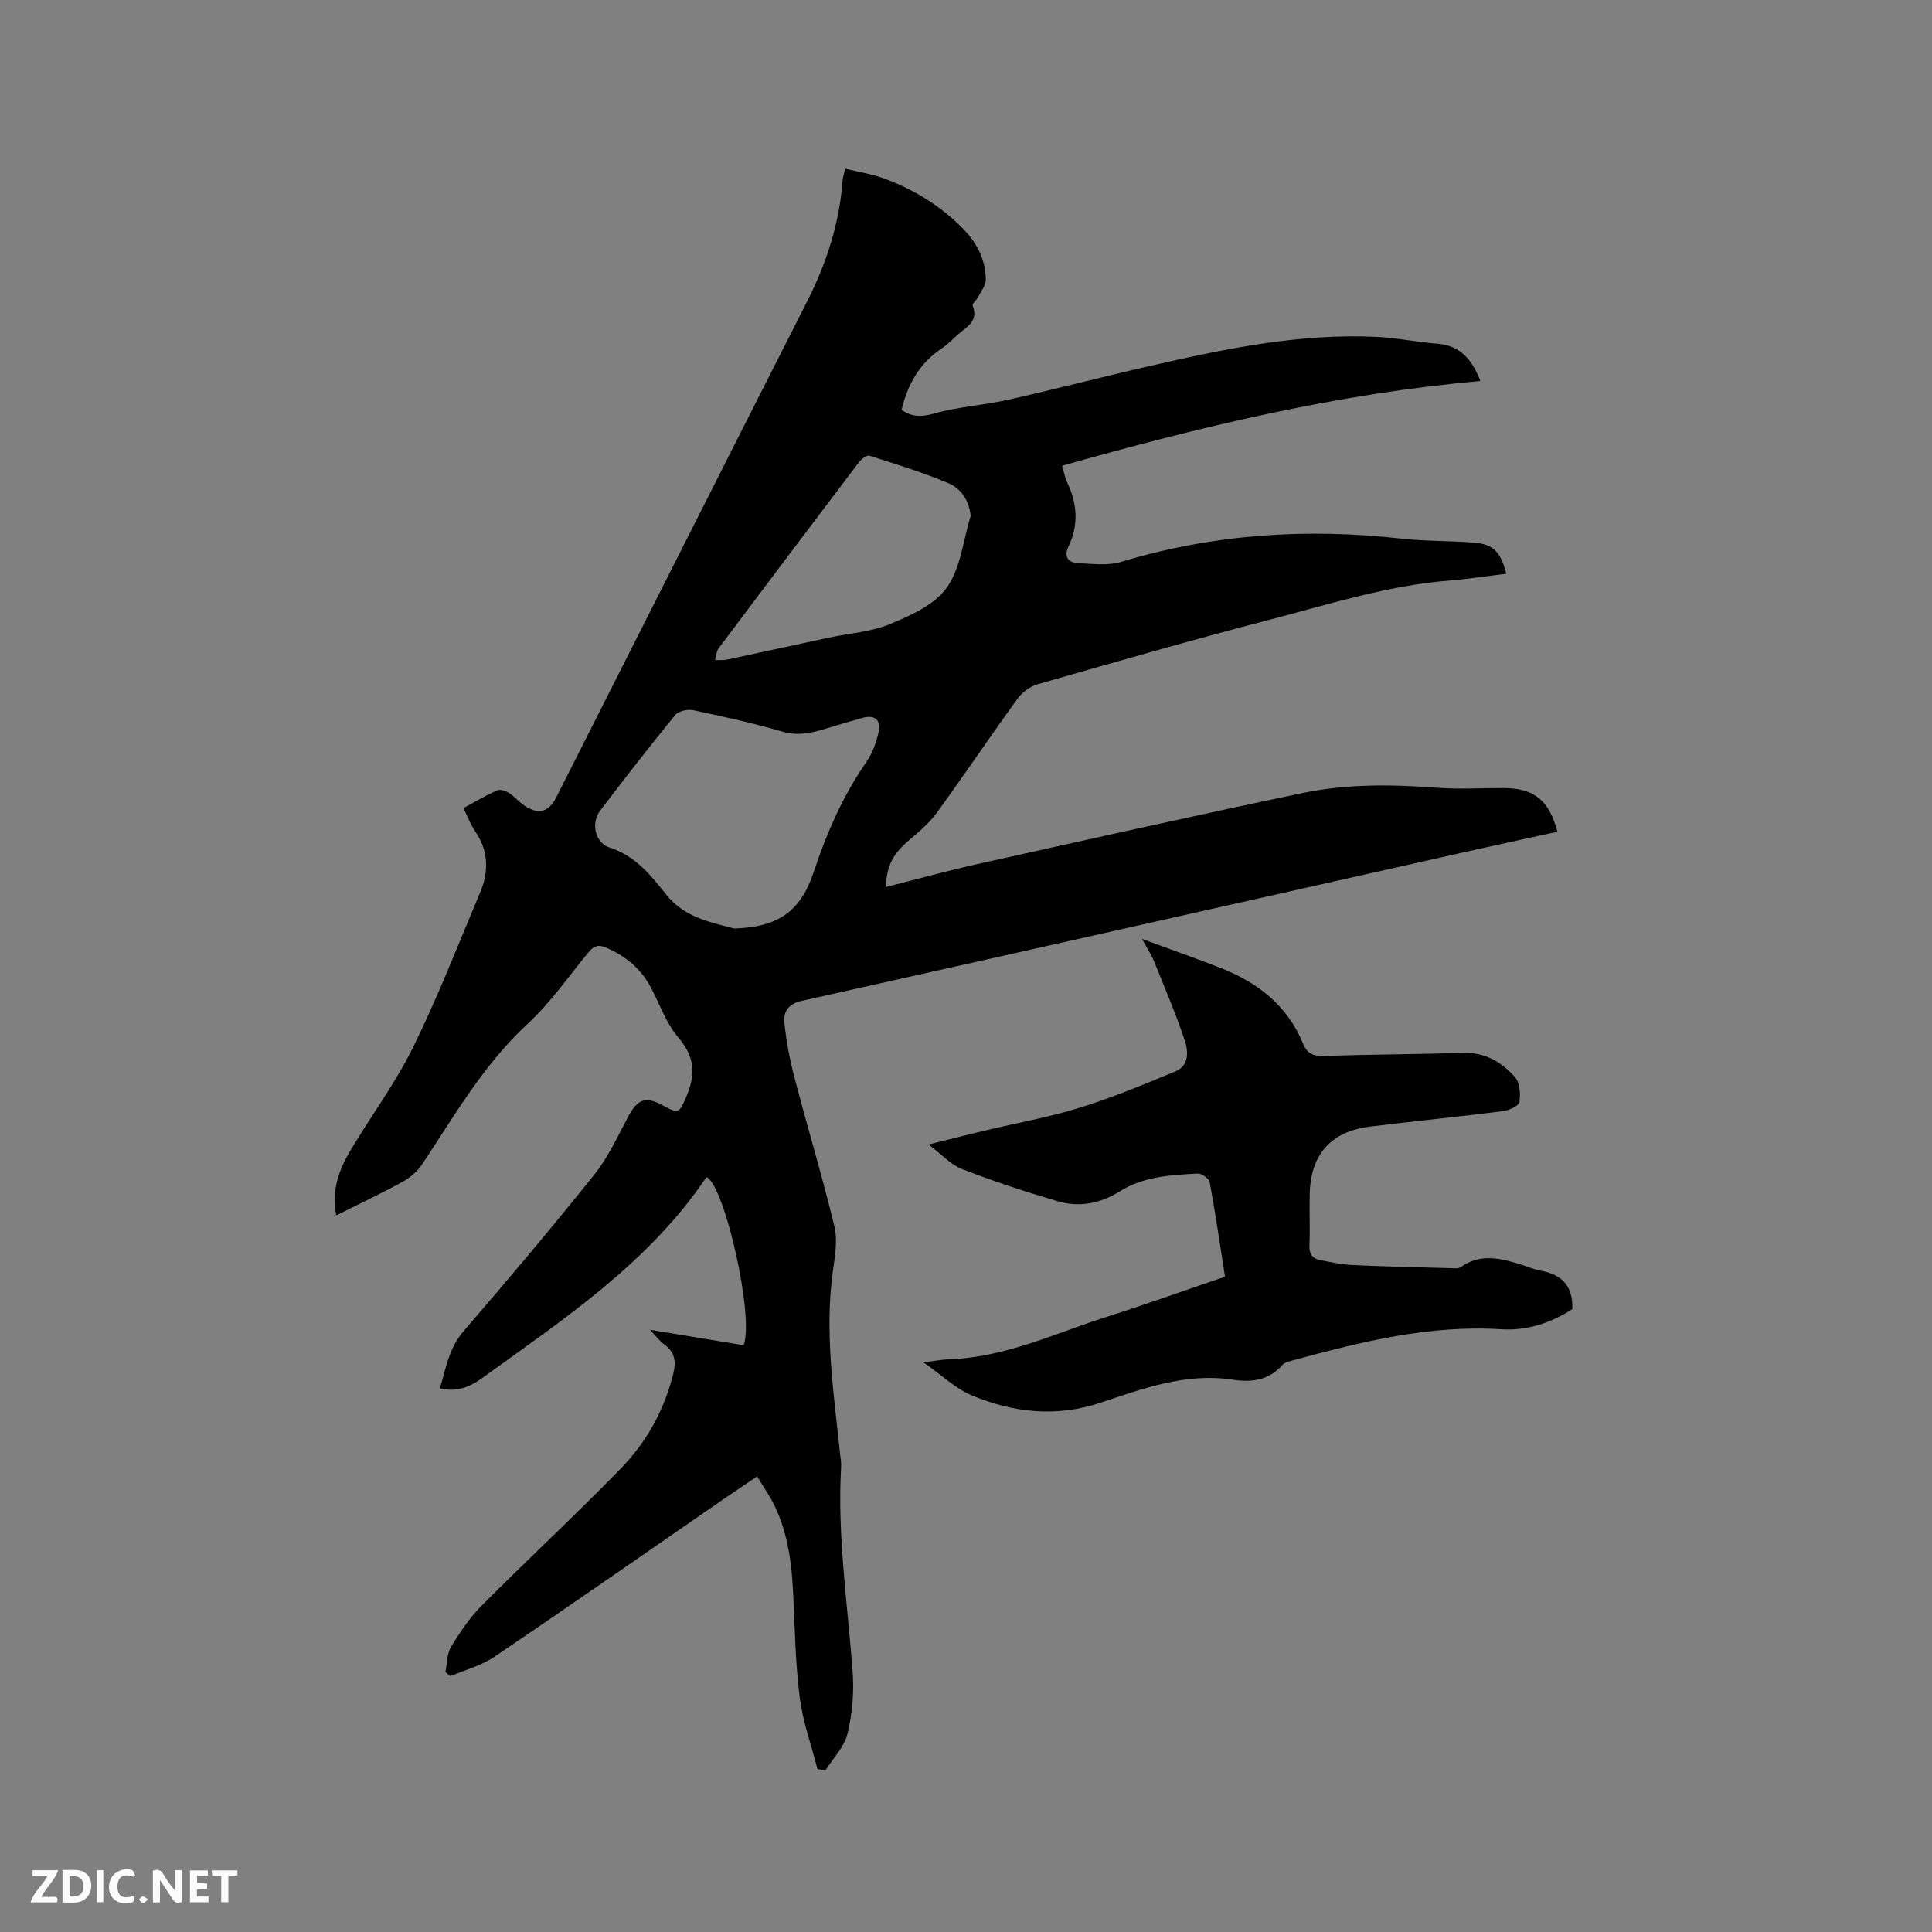
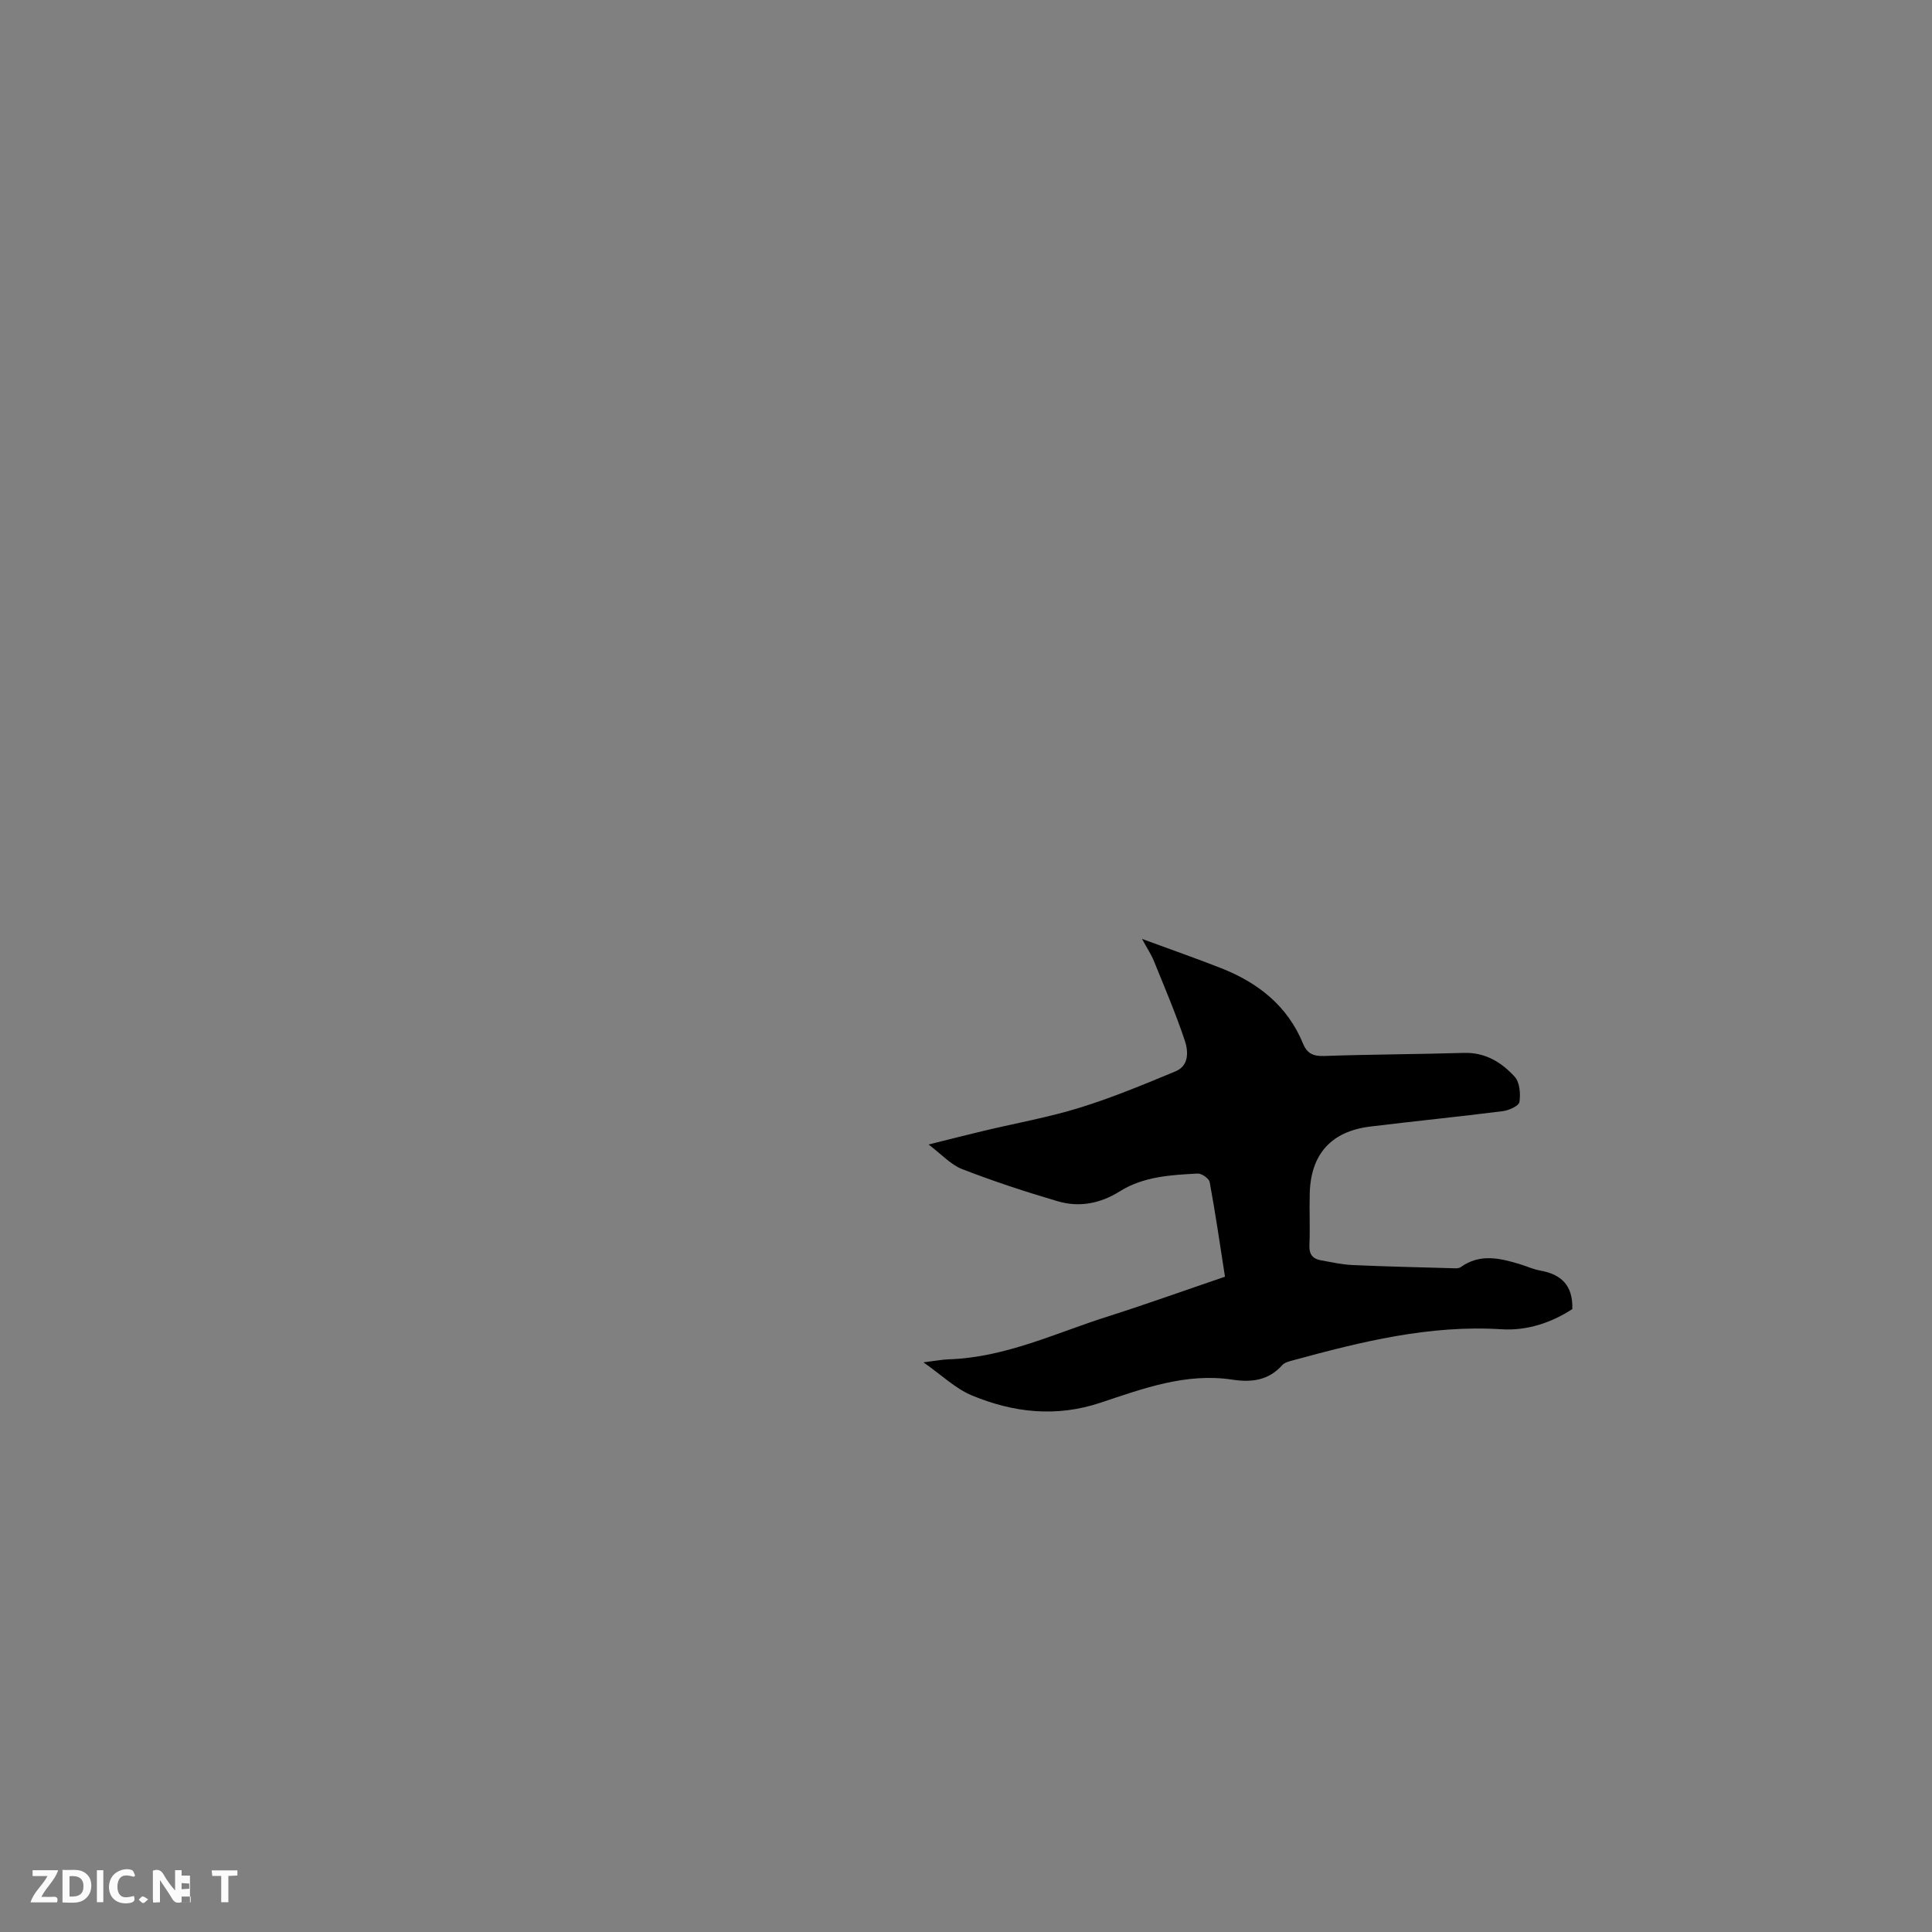
<svg xmlns="http://www.w3.org/2000/svg" enable-background="new 0 0 400 400" viewBox="0 0 400 400">
  <rect x="0" y="0" width="400" height="400" fill="#808080" stroke="none" />
-   <path d="m219.9 96.43c.44 1.52.59 2.49.99 3.32 2.16 4.43 2.49 8.9.32 13.4-.97 2.01-.11 3.28 1.74 3.4 3.1.21 6.44.61 9.31-.26 18.97-5.72 38.24-6.98 57.85-4.78 5.04.57 10.16.43 15.23.85 3.82.32 5.42 1.97 6.51 6.43-3.97.48-7.88 1.09-11.82 1.41-12.77 1.03-24.91 4.91-37.19 8.11-16.08 4.19-32.05 8.79-48.02 13.36-1.56.45-3.2 1.67-4.16 2.99-5.65 7.81-11.04 15.81-16.7 23.61-1.53 2.1-3.6 3.86-5.6 5.56-3.43 2.9-4.77 5.23-4.97 9.83 6.41-1.62 12.68-3.36 19.02-4.77 22.42-4.99 44.84-10.01 67.33-14.71 9.17-1.92 18.52-1.78 27.87-1.08 4.53.34 9.11.04 13.67.06 6.35.03 9.41 2.46 11.17 9.04-6.71 1.47-13.42 2.92-20.11 4.42-45.45 10.21-90.9 20.46-136.37 30.6-2.8.62-3.83 2.3-3.57 4.62.41 3.75 1.1 7.51 2.06 11.16 2.7 10.33 5.8 20.56 8.3 30.94.69 2.86.11 6.13-.31 9.15-1.79 12.77.18 25.37 1.49 38.01.09.84.26 1.69.21 2.53-.83 14.25 1.33 28.33 2.38 42.48.32 4.26-.07 8.72-1.07 12.86-.66 2.73-2.98 5.05-4.56 7.56-.55-.09-1.1-.18-1.65-.27-1.27-4.94-3.04-9.82-3.68-14.84-.89-7.02-1-14.15-1.34-21.24-.3-6.39-1.07-12.68-3.9-18.52-.96-1.98-2.26-3.79-3.58-5.98-2.61 1.77-4.95 3.32-7.27 4.92-15.7 10.83-31.34 21.75-47.14 32.43-2.7 1.83-6.05 2.69-9.09 4-.34-.29-.69-.58-1.03-.87.36-1.75.3-3.76 1.17-5.2 1.85-3.04 3.88-6.08 6.38-8.58 9.5-9.54 19.38-18.7 28.76-28.34 5.29-5.43 8.97-12.03 10.84-19.52.62-2.48.46-4.49-1.79-6.11-.98-.7-1.72-1.74-3-3.09 6.95 1.14 13.2 2.17 19.38 3.19 2.24-5.82-3.92-33.04-7.68-34.82-12.01 17.83-29.59 29.43-46.56 41.7-2.44 1.76-5.15 2.91-8.64 2.05 1.25-4.19 1.87-8.32 4.89-11.82 9.21-10.68 18.3-21.47 27.11-32.47 2.86-3.58 4.8-7.92 7-12 1.96-3.64 3.61-4.25 7.19-2.26 3.3 1.83 3.44 1.48 4.94-2.13 1.87-4.52 1.55-8.08-1.78-11.97-2.48-2.9-3.82-6.79-5.63-10.26-2.05-3.93-5.21-6.54-9.25-8.31-1.73-.76-2.66-.35-3.75.98-4.1 5-7.85 10.41-12.56 14.77-9.11 8.42-15.13 18.98-21.85 29.11-.99 1.49-2.56 2.79-4.15 3.66-4.35 2.39-8.85 4.5-13.62 6.89-1.05-5.23.61-9.57 3.06-13.65 4.24-7.08 9.22-13.79 12.85-21.16 5.13-10.42 9.35-21.3 13.87-32.02 1.83-4.34 1.77-8.6-1.01-12.67-.95-1.38-1.53-3.01-2.44-4.82 2.36-1.27 4.6-2.61 6.97-3.67.62-.28 1.75.09 2.42.51 1.15.73 2.05 1.85 3.18 2.61 2.96 1.99 5.08 1.42 6.66-1.7 17.3-34.21 34.55-68.44 51.91-102.62 4.04-7.95 6.71-16.22 7.37-25.12.05-.62.27-1.22.53-2.39 2.72.67 5.43 1.07 7.95 1.99 6.14 2.24 11.64 5.6 16.27 10.25 2.94 2.95 4.86 6.49 4.89 10.71.01 1.23-1.02 2.47-1.64 3.68-.32.62-1.23 1.35-1.08 1.72 1.26 3.17-1.17 4.36-2.97 5.91-1.12.97-2.15 2.09-3.37 2.9-4.59 3.02-7.1 7.39-8.38 12.79 1.99 1.34 3.89 1.54 6.57.78 5.05-1.44 10.4-1.75 15.54-2.9 9.8-2.2 19.52-4.75 29.31-6.99 15.51-3.55 31.08-6.81 47.13-6.01 4.11.2 8.19 1.09 12.3 1.39 4.95.36 7.32 3.46 8.99 7.74-29.48 2.58-57.99 9.46-86.6 17.54zm-67.91 95.81c9.2-.27 13.8-3.63 16.48-11.7 2.68-8.08 6.04-15.78 10.92-22.81 1.23-1.77 2.04-3.98 2.5-6.11.57-2.62-.81-3.69-3.33-2.99-2.65.74-5.28 1.54-7.91 2.33-2.83.84-5.54 1.42-8.63.52-6.09-1.77-12.3-3.14-18.51-4.44-1.16-.24-3.06.18-3.74 1.02-5.29 6.48-10.42 13.09-15.49 19.74-1.99 2.61-1.1 6.7 1.95 7.69 5.32 1.71 8.49 5.68 11.73 9.76 3.83 4.84 9.55 5.75 14.03 6.99zm48.98-85.46c-.36-3.29-2.08-5.68-4.63-6.75-5.32-2.23-10.86-3.94-16.36-5.69-.53-.17-1.64.7-2.14 1.35-9.72 12.81-19.4 25.65-29.04 38.52-.48.65-.51 1.63-.75 2.46.86-.04 1.74.05 2.57-.13 7.01-1.49 14.01-3.03 21.01-4.53 4.23-.91 8.71-1.17 12.63-2.8 4.3-1.79 9.26-4 11.76-7.55 2.9-4.09 3.41-9.85 4.95-14.88z" fill="#000001" />
  <path d="m253.62 264.33c-1.04-6.68-1.98-13.17-3.17-19.6-.14-.74-1.66-1.8-2.49-1.76-5.57.3-11.21.6-16.13 3.69-4 2.51-8.34 3.36-12.79 2.06-6.69-1.96-13.34-4.15-19.84-6.67-2.35-.91-4.23-3.04-6.95-5.09 4.34-1.08 7.95-2.01 11.58-2.87 6.59-1.57 13.29-2.76 19.75-4.76 6.74-2.09 13.29-4.82 19.82-7.53 2.83-1.18 2.63-4.18 1.9-6.36-1.87-5.6-4.2-11.05-6.42-16.53-.51-1.26-1.29-2.41-2.44-4.52 5.97 2.2 11.18 4.02 16.31 6.03 7.68 3.01 13.81 7.8 17.04 15.67.84 2.05 2.13 2.62 4.38 2.54 9.63-.34 19.28-.35 28.91-.64 4.43-.13 7.81 1.95 10.53 4.95 1.04 1.15 1.23 3.53.97 5.22-.13.81-2.17 1.73-3.43 1.89-9.14 1.16-18.3 2.07-27.44 3.19-8.06.98-12.3 5.67-12.54 13.74-.11 3.6.09 7.21-.07 10.81-.08 1.85.63 2.82 2.32 3.13 2.18.39 4.36.89 6.56.99 6.77.31 13.54.46 20.32.65.73.02 1.64.14 2.15-.23 3.96-2.83 8.06-1.85 12.18-.61 1.42.43 2.79 1.07 4.23 1.33 4.31.76 6.83 3.01 6.67 7.98-4.28 2.8-9.37 4.52-14.65 4.18-14.89-.94-29.02 2.57-43.14 6.42-.8.22-1.76.44-2.27 1.01-2.85 3.18-6.35 3.61-10.34 3-9.59-1.46-18.49 1.85-27.26 4.77-9.25 3.08-18.03 2.06-26.63-1.49-3.39-1.4-6.21-4.17-10.05-6.86 2.43-.3 3.84-.58 5.26-.63 11.8-.38 22.3-5.54 33.26-8.98 7.95-2.54 15.81-5.37 23.91-8.12z" fill="#000001" />
  <g fill="#fafbfa">
    <path d="m37.59 393.81c-.92.31-1.52.05-2-.78-.7-1.2-1.52-2.34-2.47-3.78v4.59c-.55.03-.95.05-1.41.07-.03-.37-.06-.64-.06-.91 0-1.91 0-3.81 0-5.7 1.13-.41 1.77-.03 2.29.91.62 1.11 1.38 2.14 2.31 3.19v-4.2h1.35v6.61z" />
    <path d="m12.94 393.88v-6.75c1.9.19 3.93-.54 5.37 1.29.8 1.01.78 2.88.03 3.97-1.37 1.97-3.4 1.51-5.4 1.49m1.45-1.22c2.04.12 2.92-.58 2.89-2.21-.03-1.51-.98-2.19-2.89-2z" />
    <path d="m11.81 393.87h-5.49c.68-2.18 2.47-3.48 3.51-5.45h-3.08v-1.21h5.29c-.71 2.13-2.44 3.48-3.47 5.51.86 0 1.63.04 2.39-.01.79-.05 1.14.21.85 1.16" />
-     <path d="m39.33 393.86v-6.61h3.7v1.07h-2.22v1.52c.68.04 1.34.09 2.07.13v1.07c-.72.05-1.38.09-2.1.14v1.48h2.4v1.19h-3.85z" />
+     <path d="m39.33 393.86v-6.61v1.07h-2.22v1.52c.68.04 1.34.09 2.07.13v1.07c-.72.05-1.38.09-2.1.14v1.48h2.4v1.19h-3.85z" />
    <path d="m27.71 388.56c-1.15-.3-2.46-.61-3.1.64-.37.73-.41 1.93-.06 2.67.63 1.35 1.99.93 3.17.68.35.94-.01 1.32-.93 1.46-1.62.25-3.05-.27-3.76-1.48-.73-1.24-.6-3.03.31-4.17.88-1.11 2.71-1.7 4-1.16.32.13.44.74.65 1.12-.1.08-.19.16-.28.24" />
    <path d="m49.15 387.24v1.07c-.59.02-1.17.05-1.87.08v5.44h-1.48v-5.44h-1.85c-.05-.4-.08-.73-.13-1.15z" />
    <path d="m20.06 387.21h1.33v6.62h-1.33z" />
    <path d="m30.68 393.25c-.49.38-.8.79-1.05.76-.32-.05-.6-.45-.9-.7.26-.24.51-.64.8-.67.29-.04.62.3 1.15.61" />
  </g>
</svg>